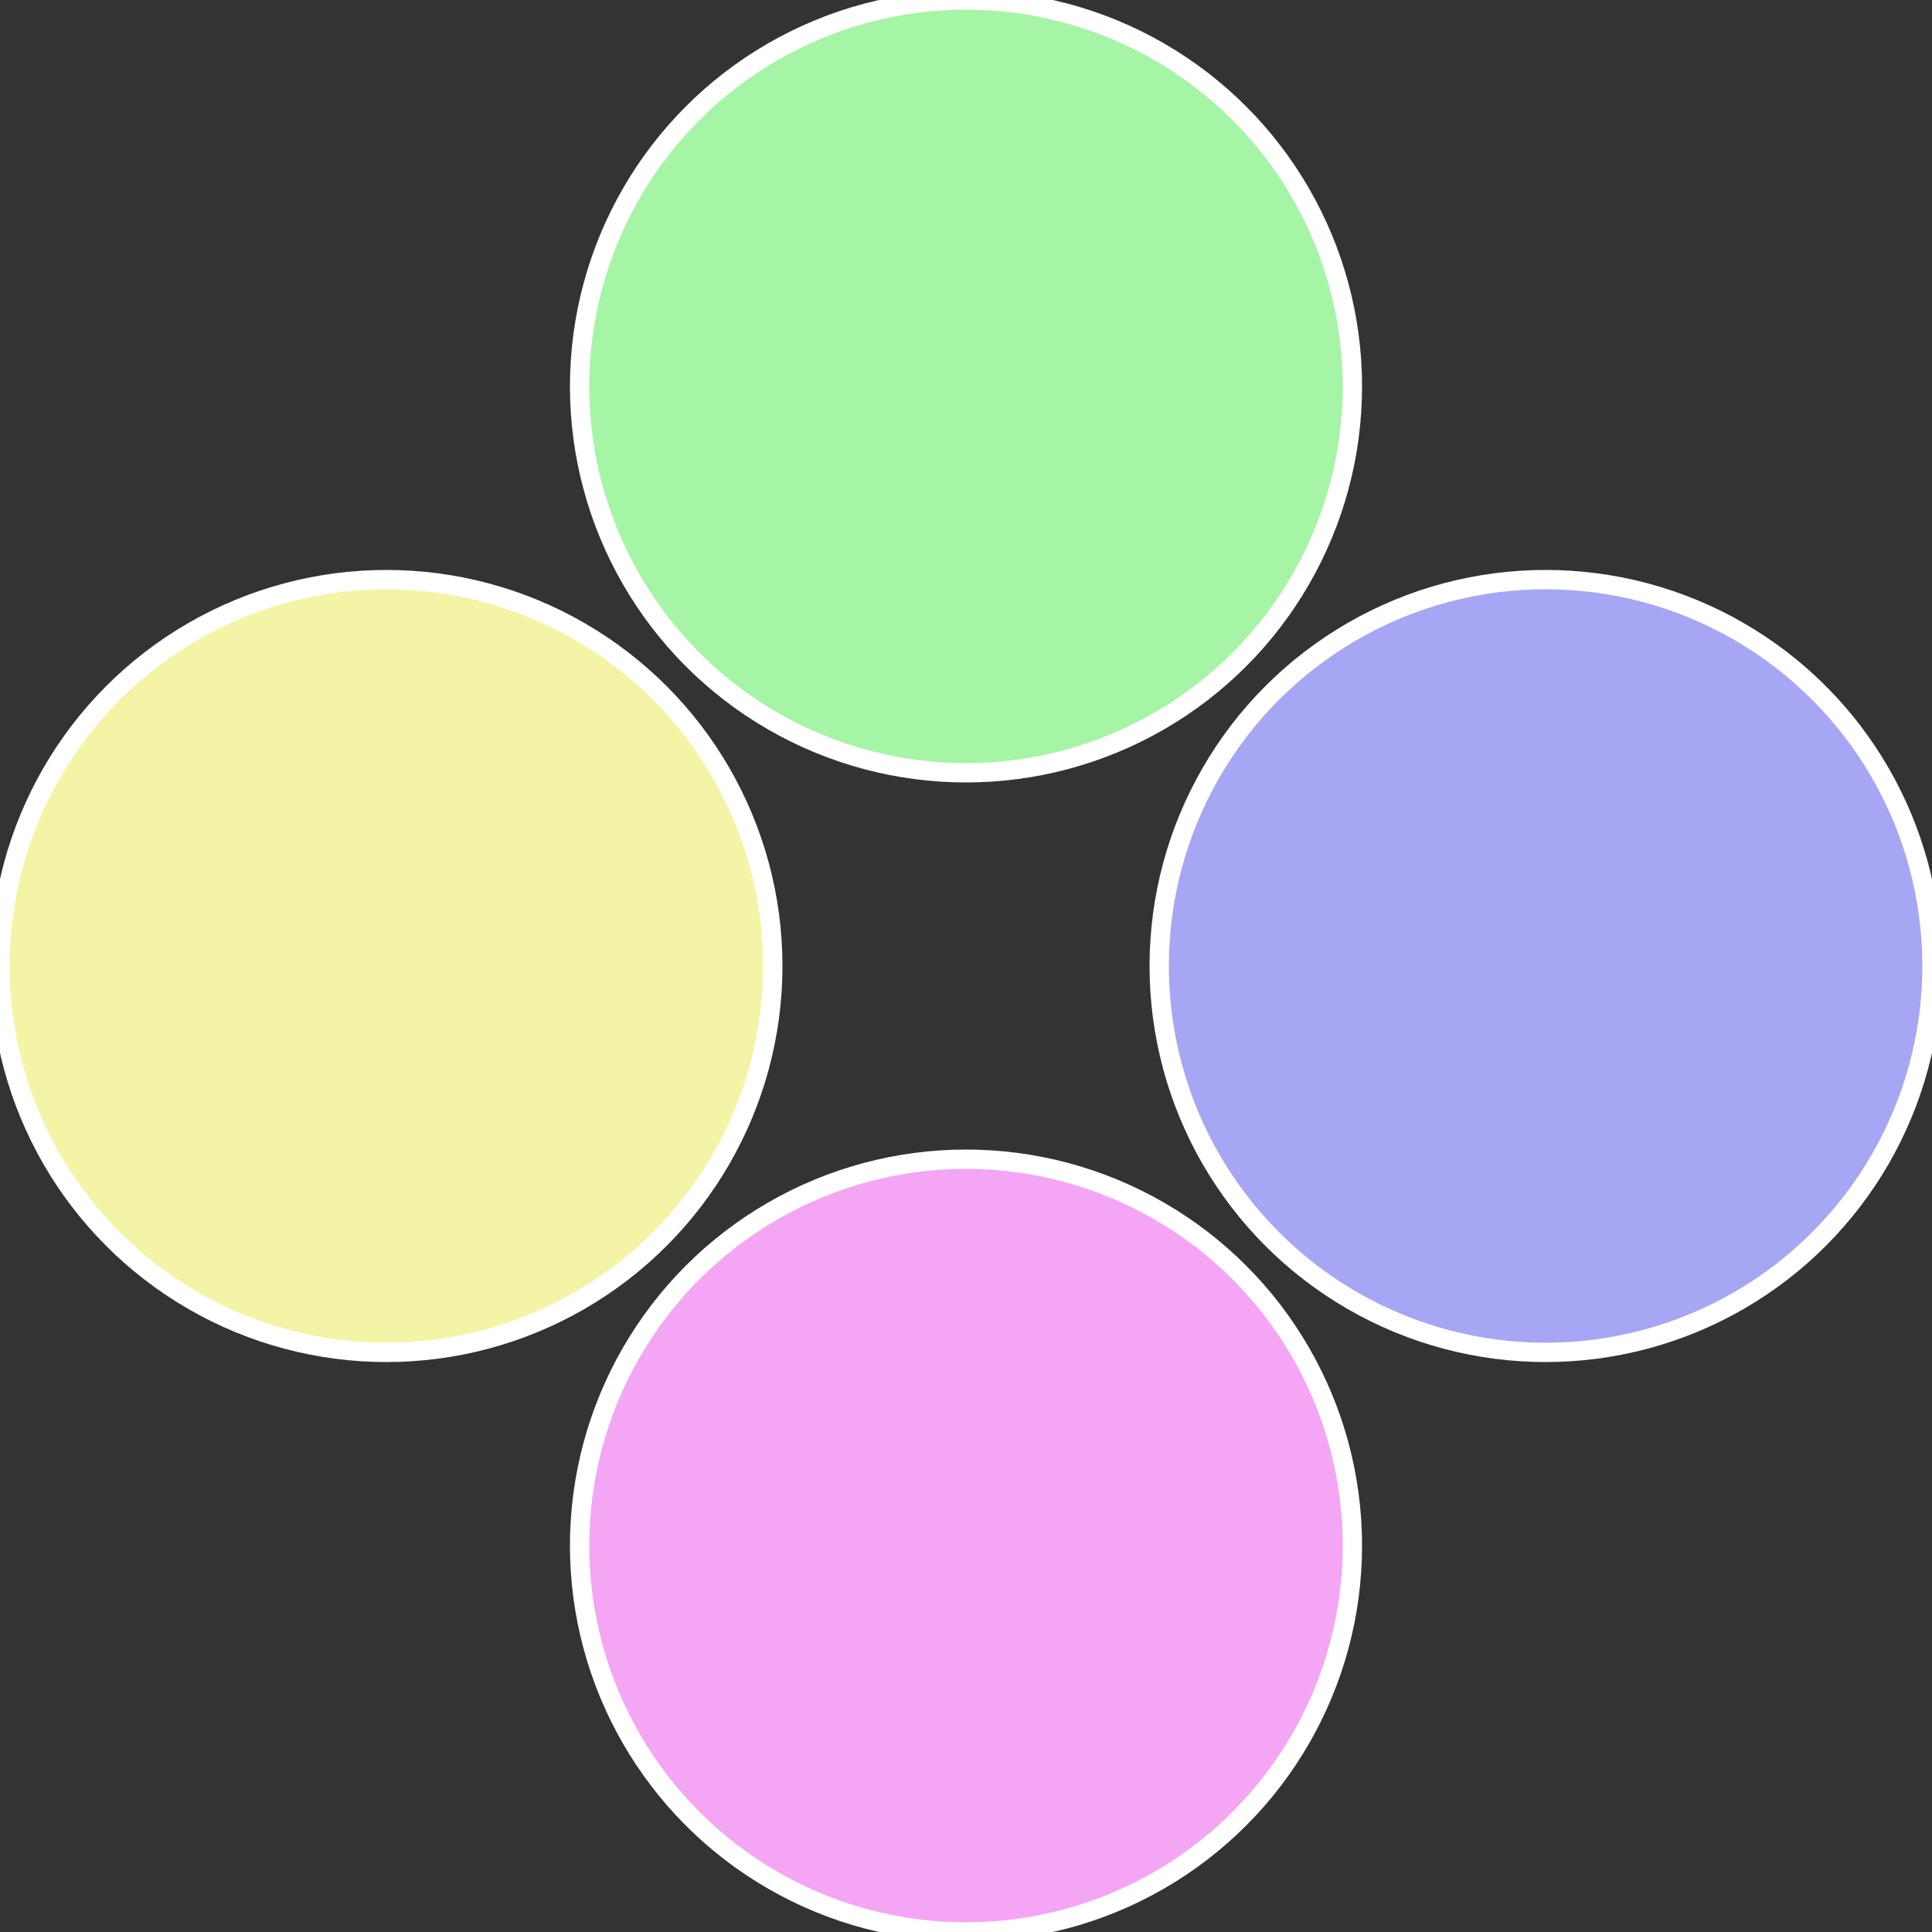
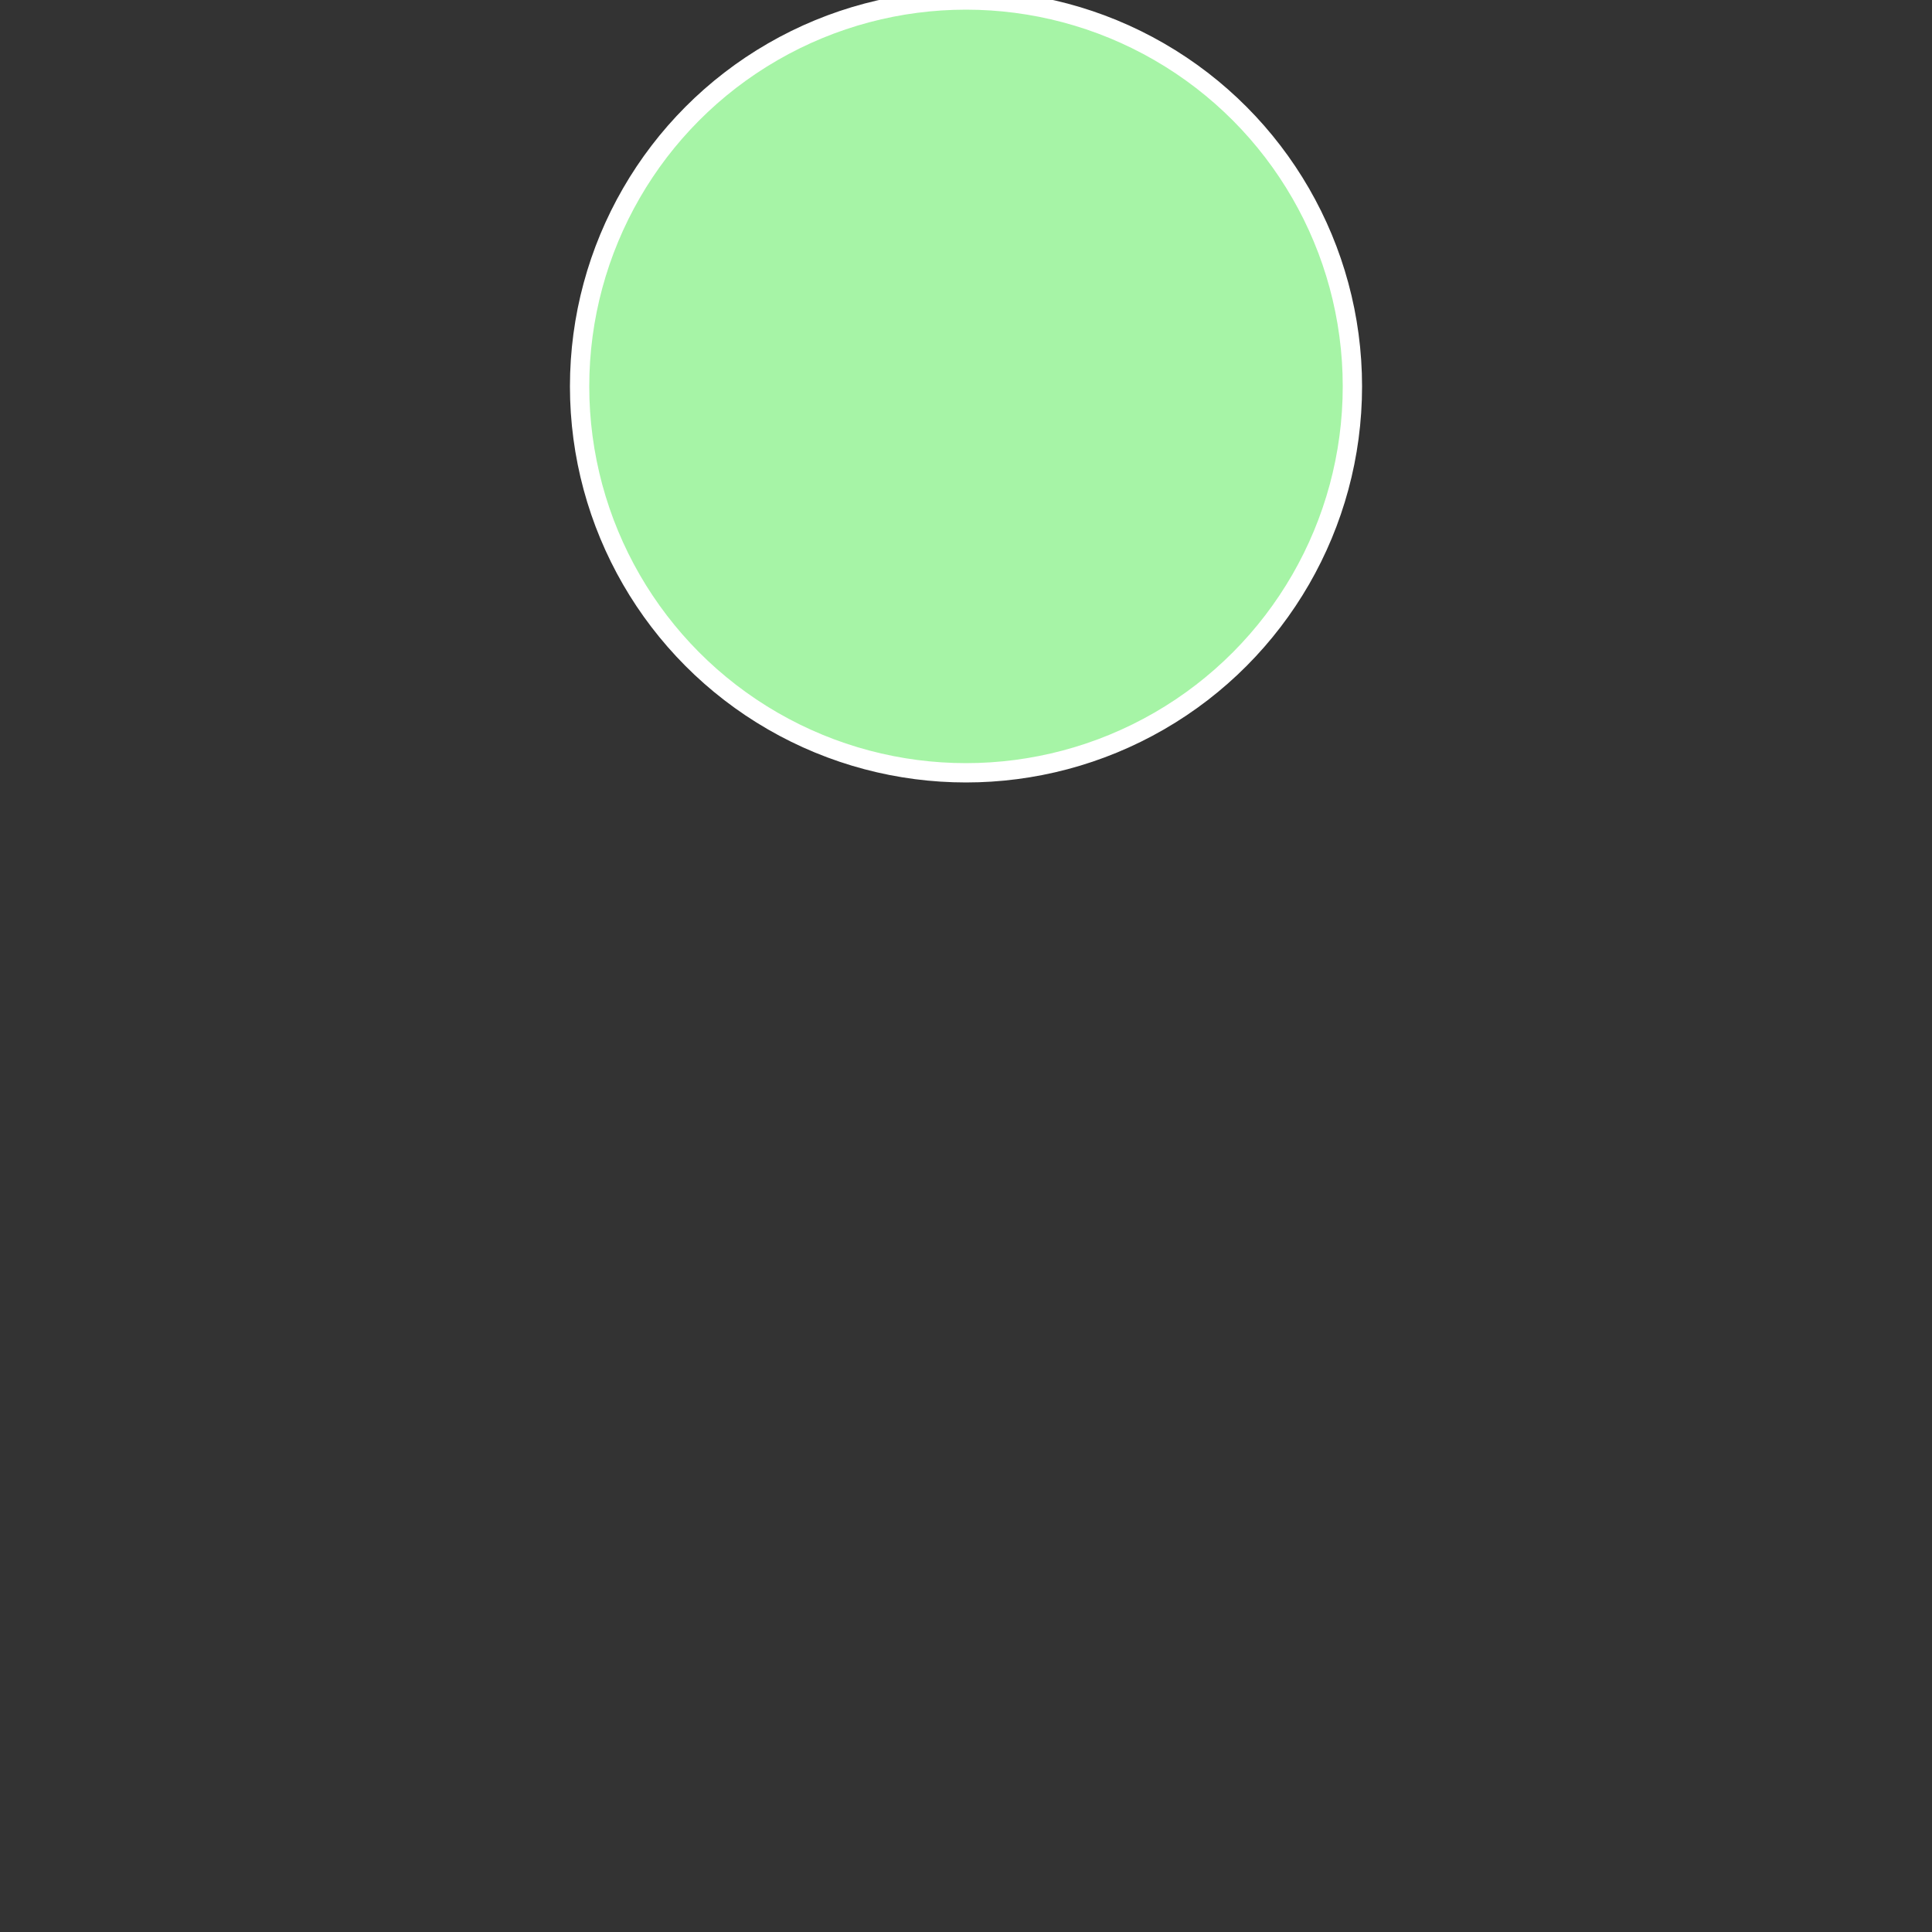
<svg xmlns="http://www.w3.org/2000/svg" width="500" height="500" viewBox="-1 -1 2 2">
  <rect x="-1" y="-1" width="2" height="2" fill="#333333" stroke="none" />
-   <circle cx="0.6" cy="0" r="0.4" fill="#a6a6f4" stroke="#fff" stroke-width="1%" />
-   <circle cx="3.6739403974421E-17" cy="0.6" r="0.4" fill="#f4a6f4" stroke="#fff" stroke-width="1%" />
-   <circle cx="-0.6" cy="7.3478807948841E-17" r="0.4" fill="#f4f4a6" stroke="#fff" stroke-width="1%" />
  <circle cx="-1.1021821192326E-16" cy="-0.6" r="0.4" fill="#a6f4a6" stroke="#fff" stroke-width="1%" />
</svg>